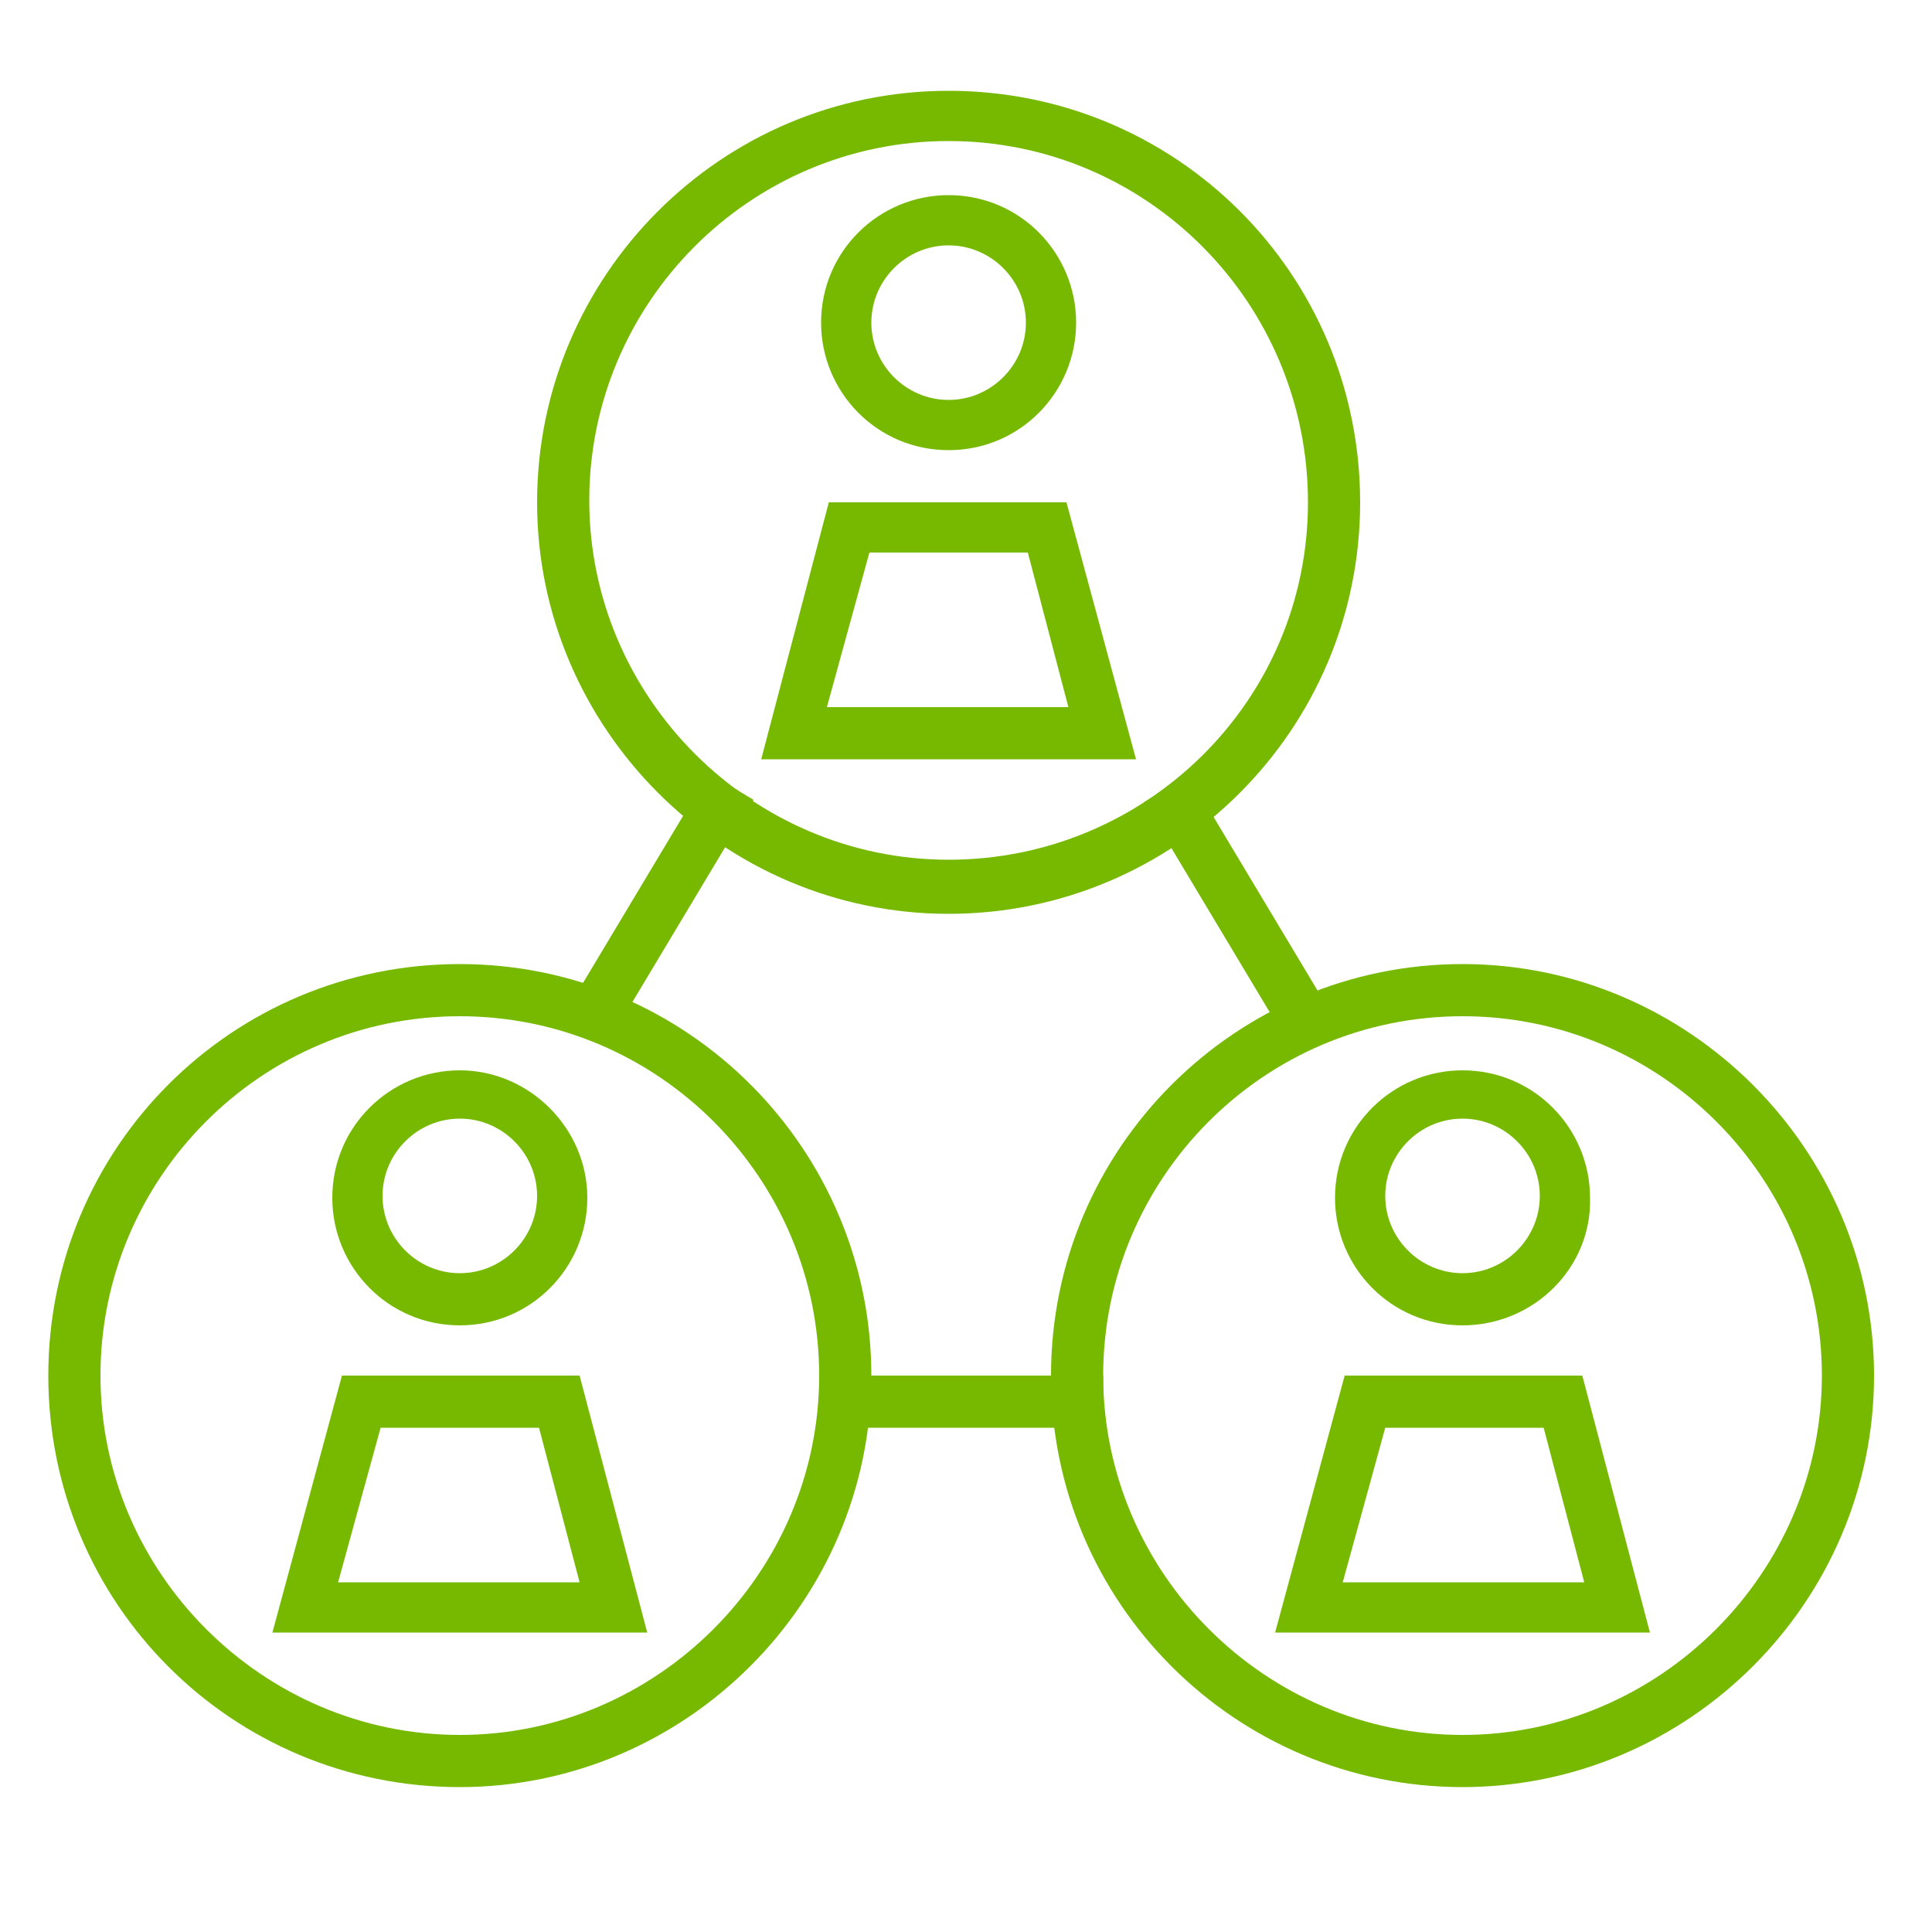
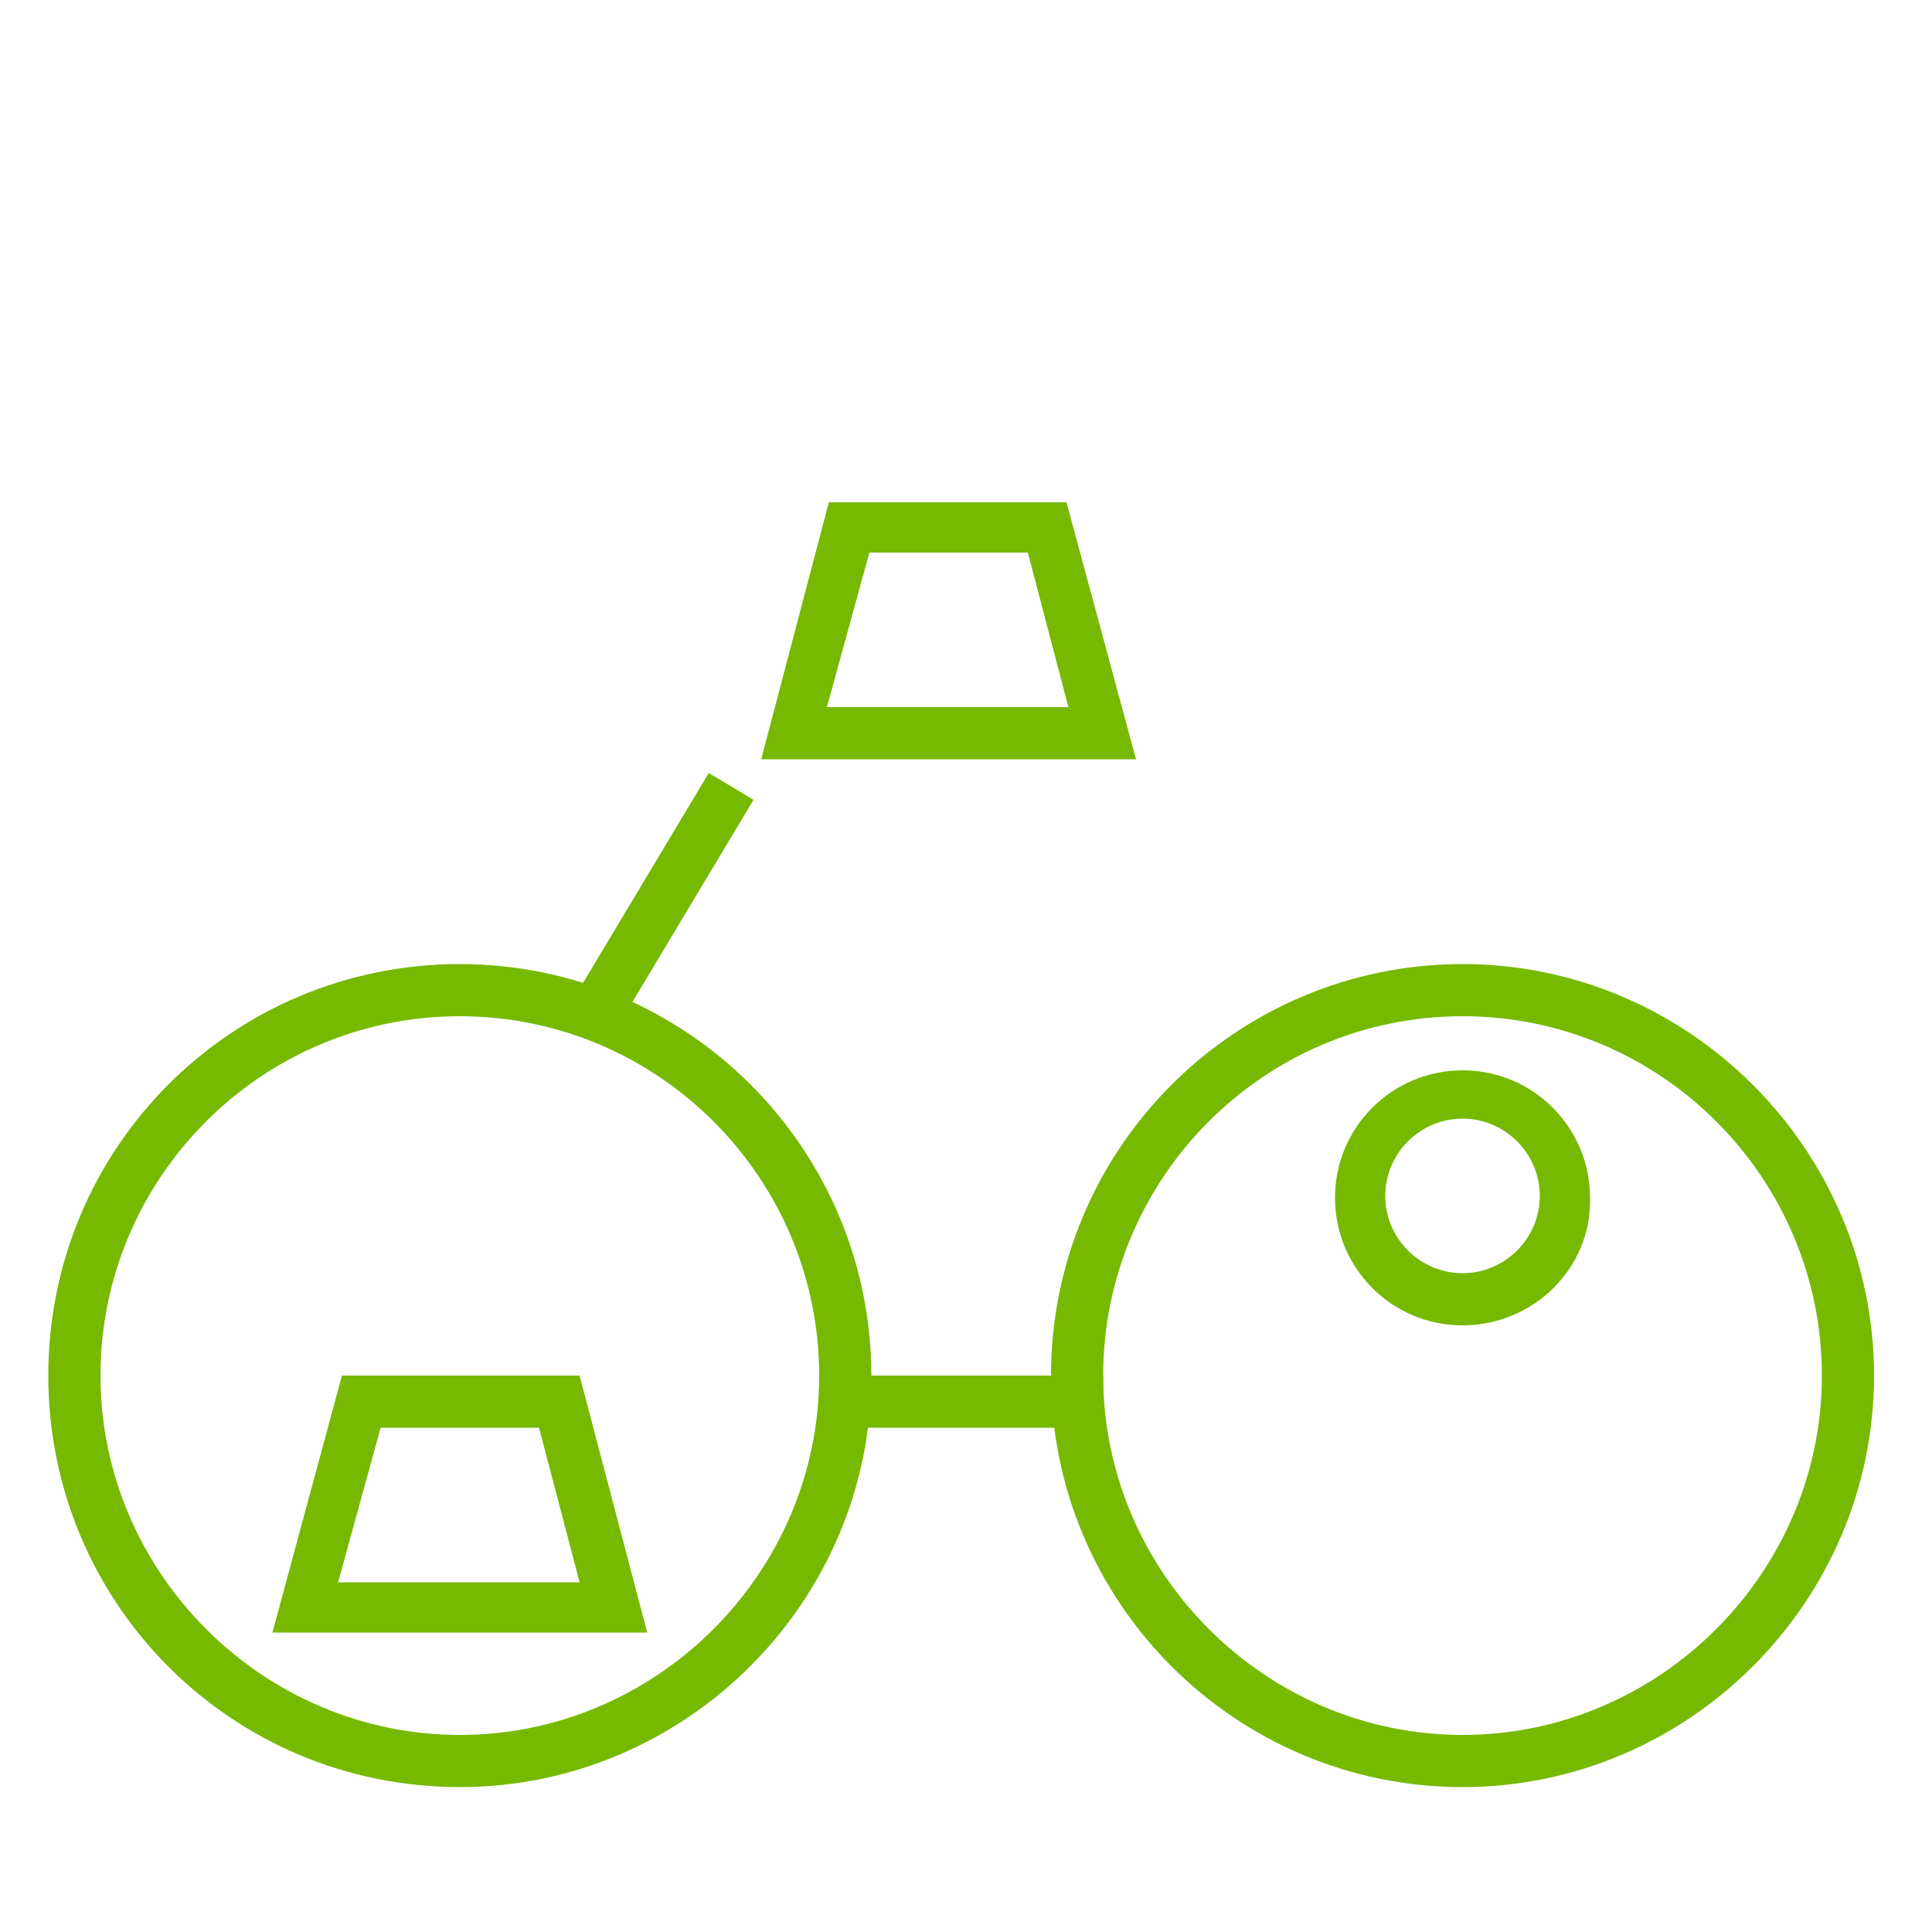
<svg xmlns="http://www.w3.org/2000/svg" version="1.1" x="0px" y="0px" width="100px" height="100px" viewBox="0 0 100 100" style="enable-background:new 0 0 100 100;" xml:space="preserve">
  <style type="text/css">
	.st0{display:none;}
	.st1{display:inline;fill:#FFFFFF;}
	.st2{display:inline;}
	.st3{opacity:0.25;}
	.st4{fill:none;stroke:#A55299;stroke-width:5.000000e-02;stroke-miterlimit:10;}
	.st5{fill:none;stroke:#009EE2;stroke-width:5.000000e-02;stroke-miterlimit:10;}
	.st6{fill:none;stroke:#D9D9D9;stroke-width:5.000000e-02;stroke-miterlimit:10;}
	.st7{fill-opacity:0.15;}
	.st8{fill:none;stroke:#FF00FF;stroke-width:5.000000e-02;stroke-miterlimit:10;}
	.st9{fill:none;stroke:#FFFF00;stroke-width:5.000000e-02;stroke-miterlimit:10;}
	.st10{fill:none;stroke:#00FF00;stroke-width:4.705882e-02;stroke-miterlimit:10;}
	.st11{fill:none;stroke:#FFA500;stroke-width:4.654747e-02;stroke-miterlimit:10;}
	.st12{fill:none;stroke:#00FFFF;stroke-width:5.000000e-02;stroke-miterlimit:10;}
	.st13{fill:none;stroke:#00AEEF;stroke-width:0.25;stroke-linecap:square;stroke-miterlimit:10;}
	.st14{fill:none;stroke:#000000;stroke-linecap:square;stroke-miterlimit:10;}
	.st15{fill:none;stroke:#000000;stroke-miterlimit:10;}
	.st16{fill-rule:evenodd;clip-rule:evenodd;fill:none;stroke:#000000;stroke-linecap:square;stroke-miterlimit:10;}
	.st17{fill:#FFFFFF;stroke:#000000;stroke-linecap:square;stroke-miterlimit:10;}
	.st18{clip-path:url(#SVGID_2_);}
	.st19{clip-path:url(#SVGID_4_);fill:none;stroke:#000000;stroke-linecap:square;stroke-miterlimit:10;}
	.st20{clip-path:url(#SVGID_6_);fill:none;stroke:#000000;stroke-linecap:square;stroke-miterlimit:10;}
	.st21{clip-path:url(#SVGID_8_);fill:none;stroke:#000000;stroke-linecap:square;stroke-miterlimit:10;}
	.st22{clip-path:url(#SVGID_10_);}
	.st23{clip-path:url(#SVGID_12_);}
	.st24{fill-rule:evenodd;clip-rule:evenodd;fill:none;stroke:#000000;stroke-miterlimit:10;}
	.st25{fill:#76B900;}
	.st26{stroke:#000000;stroke-linecap:square;stroke-miterlimit:10;}
	.st27{fill:#FFFFFF;stroke:#000000;stroke-miterlimit:10;}
	.st28{clip-path:url(#SVGID_14_);fill:none;stroke:#000000;stroke-miterlimit:10;}
	.st29{clip-path:url(#SVGID_16_);}
	
		.st30{clip-path:url(#SVGID_18_);fill-rule:evenodd;clip-rule:evenodd;fill:none;stroke:#000000;stroke-linecap:square;stroke-miterlimit:10;}
	.st31{fill:none;stroke:#000000;stroke-width:1;stroke-linecap:square;stroke-miterlimit:10;}
	.st32{clip-path:url(#SVGID_20_);fill:none;stroke:#000000;stroke-linecap:square;stroke-miterlimit:10;}
	.st33{clip-path:url(#SVGID_22_);fill:none;stroke:#000000;stroke-linecap:square;stroke-miterlimit:10;}
	.st34{clip-path:url(#SVGID_24_);fill:none;stroke:#000000;stroke-miterlimit:10;}
	.st35{clip-path:url(#SVGID_26_);fill:none;stroke:#000000;stroke-miterlimit:10;}
	.st36{clip-path:url(#SVGID_28_);}
	.st37{clip-path:url(#SVGID_30_);fill:none;stroke:#000000;stroke-miterlimit:10;}
	.st38{clip-path:url(#SVGID_32_);fill:none;stroke:#000000;stroke-miterlimit:10;}
	.st39{clip-path:url(#SVGID_34_);fill:none;stroke:#000000;stroke-miterlimit:10;}
	.st40{clip-path:url(#SVGID_36_);fill:none;stroke:#000000;stroke-miterlimit:10;}
	.st41{clip-path:url(#SVGID_38_);fill:none;stroke:#000000;stroke-miterlimit:10;}
	.st42{clip-path:url(#SVGID_40_);fill:none;stroke:#000000;stroke-miterlimit:10;}
	.st43{clip-path:url(#SVGID_42_);fill:none;stroke:#000000;stroke-miterlimit:10;}
	.st44{clip-path:url(#SVGID_44_);fill:none;stroke:#000000;stroke-miterlimit:10;}
	.st45{clip-path:url(#SVGID_46_);fill:none;stroke:#000000;stroke-miterlimit:10;}
	.st46{clip-path:url(#SVGID_48_);fill:none;stroke:#000000;stroke-miterlimit:10;}
	.st47{clip-path:url(#SVGID_50_);fill:none;stroke:#000000;stroke-miterlimit:10;}
	.st48{clip-path:url(#SVGID_52_);fill:none;stroke:#000000;stroke-miterlimit:10;}
	.st49{clip-path:url(#SVGID_54_);fill:none;stroke:#000000;stroke-miterlimit:10;}
	.st50{clip-path:url(#SVGID_56_);fill:none;stroke:#000000;stroke-miterlimit:10;}
	.st51{clip-path:url(#SVGID_58_);fill:none;stroke:#000000;stroke-miterlimit:10;}
	.st52{clip-path:url(#SVGID_60_);fill:none;stroke:#000000;stroke-miterlimit:10;}
	.st53{clip-path:url(#SVGID_62_);fill:none;stroke:#000000;stroke-miterlimit:10;}
	.st54{clip-path:url(#SVGID_64_);fill:none;stroke:#000000;stroke-miterlimit:10;}
	.st55{clip-path:url(#SVGID_66_);fill:none;stroke:#000000;stroke-miterlimit:10;}
	.st56{clip-path:url(#SVGID_68_);fill:none;stroke:#000000;stroke-miterlimit:10;}
	.st57{clip-path:url(#SVGID_70_);fill:none;stroke:#000000;stroke-miterlimit:10;}
	.st58{clip-path:url(#SVGID_72_);fill:none;stroke:#000000;stroke-miterlimit:10;}
	.st59{clip-path:url(#SVGID_74_);fill:none;stroke:#000000;stroke-miterlimit:10;}
	.st60{clip-path:url(#SVGID_76_);fill:none;stroke:#000000;stroke-miterlimit:10;}
	.st61{clip-path:url(#SVGID_78_);fill:none;stroke:#000000;stroke-miterlimit:10;}
	.st62{clip-path:url(#SVGID_80_);fill:none;stroke:#000000;stroke-miterlimit:10;}
	.st63{clip-path:url(#SVGID_82_);fill:none;stroke:#000000;stroke-miterlimit:10;}
	.st64{clip-path:url(#SVGID_84_);fill:none;stroke:#000000;stroke-miterlimit:10;}
	.st65{clip-path:url(#SVGID_86_);fill:none;stroke:#000000;stroke-miterlimit:10;}
	.st66{clip-path:url(#SVGID_88_);}
	.st67{clip-path:url(#SVGID_90_);}
	.st68{clip-path:url(#SVGID_92_);fill:none;stroke:#000000;stroke-miterlimit:10;}
	.st69{clip-path:url(#SVGID_94_);}
	.st70{fill:none;stroke:#FFFFFF;stroke-width:2;stroke-linecap:square;stroke-miterlimit:10;}
	.st71{clip-path:url(#SVGID_96_);fill:none;stroke:#000000;stroke-linecap:square;stroke-miterlimit:10;}
	.st72{clip-path:url(#SVGID_98_);}
	.st73{clip-path:url(#SVGID_100_);fill:none;stroke:#000000;stroke-miterlimit:10;}
	.st74{clip-path:url(#SVGID_102_);}
	.st75{clip-path:url(#SVGID_104_);}
	.st76{clip-path:url(#SVGID_106_);fill:none;stroke:#000000;stroke-linecap:square;stroke-miterlimit:10;}
	.st77{clip-path:url(#SVGID_108_);fill:none;stroke:#000000;stroke-linecap:square;stroke-miterlimit:10;}
	.st78{clip-path:url(#SVGID_110_);fill:none;stroke:#000000;stroke-linecap:square;stroke-miterlimit:10;}
	.st79{clip-path:url(#SVGID_112_);fill:none;stroke:#000000;stroke-linecap:square;stroke-miterlimit:10;}
	.st80{fill:none;stroke:#000000;stroke-width:0.877;stroke-miterlimit:10;}
	.st81{clip-path:url(#SVGID_114_);fill:none;stroke:#000000;stroke-miterlimit:10;}
	.st82{clip-path:url(#SVGID_116_);fill:none;stroke:#000000;stroke-miterlimit:10;}
	.st83{clip-path:url(#SVGID_118_);fill:none;stroke:#000000;stroke-miterlimit:10;}
	.st84{filter:url(#Adobe_OpacityMaskFilter);}
	.st85{fill:none;stroke:#000000;stroke-width:3;stroke-miterlimit:10;}
	.st86{mask:url(#SVGID_119_);fill:none;stroke:#000000;stroke-linecap:square;stroke-miterlimit:10;}
	.st87{clip-path:url(#SVGID_121_);fill:none;stroke:#000000;stroke-linecap:square;stroke-miterlimit:10;}
	.st88{clip-path:url(#SVGID_123_);fill:none;stroke:#000000;stroke-linecap:square;stroke-miterlimit:10;}
	.st89{clip-path:url(#SVGID_125_);fill:none;stroke:#000000;stroke-linecap:square;stroke-miterlimit:10;}
	.st90{clip-path:url(#SVGID_127_);fill:none;stroke:#000000;stroke-linecap:square;stroke-miterlimit:10;}
	.st91{fill:none;stroke:#000000;stroke-linecap:round;stroke-linejoin:round;stroke-miterlimit:10;}
	.st92{clip-path:url(#SVGID_129_);}
	.st93{fill:none;stroke:#000000;stroke-miterlimit:10;stroke-dasharray:3.978,3.978;}
	.st94{clip-path:url(#SVGID_131_);}
	.st95{clip-path:url(#SVGID_133_);}
	.st96{clip-path:url(#SVGID_135_);}
	.st97{clip-path:url(#SVGID_137_);fill:none;stroke:#000000;stroke-linecap:square;stroke-miterlimit:10;}
	.st98{clip-path:url(#SVGID_139_);fill:none;stroke:#000000;stroke-miterlimit:10;}
	.st99{clip-path:url(#SVGID_141_);fill:none;stroke:#000000;stroke-miterlimit:10;}
	.st100{clip-path:url(#SVGID_143_);fill:none;stroke:#000000;stroke-linecap:square;stroke-miterlimit:10;}
	.st101{clip-path:url(#SVGID_145_);fill:none;stroke:#000000;stroke-linecap:square;stroke-miterlimit:10;}
	.st102{fill:none;stroke:#000000;stroke-linejoin:round;stroke-miterlimit:10;}
	.st103{clip-path:url(#SVGID_147_);fill:none;stroke:#000000;stroke-linecap:square;stroke-miterlimit:10;}
	.st104{clip-path:url(#SVGID_149_);fill:none;stroke:#000000;stroke-linecap:square;stroke-miterlimit:10;}
	.st105{clip-path:url(#SVGID_151_);fill:none;stroke:#000000;stroke-miterlimit:10;}
	.st106{clip-path:url(#SVGID_153_);fill:none;stroke:#000000;stroke-miterlimit:10;}
	.st107{clip-path:url(#SVGID_155_);}
	.st108{clip-path:url(#SVGID_157_);}
	.st109{clip-path:url(#SVGID_159_);fill:none;stroke:#000000;stroke-linecap:square;stroke-miterlimit:10;}
	.st110{clip-path:url(#SVGID_161_);fill:none;stroke:#000000;stroke-linecap:square;stroke-miterlimit:10;}
	.st111{clip-path:url(#SVGID_163_);fill:none;stroke:#000000;stroke-linecap:square;stroke-miterlimit:10;}
	.st112{clip-path:url(#SVGID_165_);fill:none;stroke:#000000;stroke-linecap:square;stroke-miterlimit:10;}
	.st113{clip-path:url(#SVGID_167_);}
	.st114{filter:url(#Adobe_OpacityMaskFilter_1_);}
	.st115{mask:url(#SVGID_168_);}
	.st116{filter:url(#Adobe_OpacityMaskFilter_2_);}
	.st117{mask:url(#SVGID_169_);}
	.st118{fill:none;stroke:#000000;stroke-width:0.741;stroke-linecap:square;stroke-miterlimit:10;}
	.st119{clip-path:url(#SVGID_171_);fill:none;stroke:#000000;stroke-linecap:square;stroke-miterlimit:10;}
	.st120{clip-path:url(#SVGID_173_);fill:none;stroke:#000000;stroke-miterlimit:10;}
	.st121{fill:none;stroke:#000000;}
	.st122{fill:none;stroke:#000000;stroke-linecap:square;}
	.st123{clip-path:url(#SVGID_175_);fill:none;stroke:#000000;stroke-miterlimit:10;}
	.st124{clip-path:url(#SVGID_177_);}
	.st125{clip-path:url(#SVGID_179_);}
	.st126{clip-path:url(#SVGID_181_);fill:none;stroke:#000000;stroke-miterlimit:10;}
	.st127{clip-path:url(#SVGID_183_);fill:none;stroke:#000000;stroke-miterlimit:10;}
	.st128{clip-path:url(#SVGID_185_);fill:none;stroke:#000000;stroke-linecap:square;stroke-miterlimit:10;}
	.st129{clip-path:url(#SVGID_187_);fill:none;stroke:#000000;stroke-linecap:square;stroke-miterlimit:10;}
	.st130{fill:none;stroke:#000000;stroke-linecap:round;stroke-miterlimit:10;}
	.st131{clip-path:url(#SVGID_189_);fill:none;stroke:#000000;stroke-miterlimit:10;}
	.st132{clip-path:url(#SVGID_191_);fill:none;stroke:#000000;stroke-miterlimit:10;}
	.st133{fill:none;stroke:#000000;stroke-width:0.943;stroke-linecap:square;stroke-miterlimit:10;}
	.st134{fill:none;stroke:#000000;stroke-linecap:square;stroke-miterlimit:105;}
	.st135{fill:none;stroke:#000000;stroke-width:0.912;stroke-linecap:square;stroke-miterlimit:10;}
	.st136{fill:none;stroke:#000000;stroke-width:1.031;stroke-miterlimit:10;}
	.st137{filter:url(#Adobe_OpacityMaskFilter_3_);}
	.st138{mask:url(#SVGID_192_);fill:none;stroke:#000000;stroke-miterlimit:10;}
	.st139{clip-path:url(#SVGID_194_);}
	.st140{clip-path:url(#SVGID_196_);fill:none;stroke:#000000;stroke-linecap:square;stroke-miterlimit:10;}
	.st141{clip-path:url(#SVGID_198_);}
	.st142{filter:url(#Adobe_OpacityMaskFilter_4_);}
	.st143{mask:url(#SVGID_199_);}
	.st144{clip-path:url(#SVGID_201_);}
	.st145{fill:none;stroke:#000000;stroke-width:1.155;stroke-miterlimit:10;}
	.st146{clip-path:url(#SVGID_203_);fill:none;stroke:#000000;stroke-miterlimit:10;}
	.st147{clip-path:url(#SVGID_205_);fill:none;stroke:#000000;stroke-miterlimit:10;}
	.st148{clip-path:url(#SVGID_207_);}
	.st149{clip-path:url(#SVGID_209_);fill:none;stroke:#000000;stroke-linecap:square;stroke-miterlimit:10;}
	.st150{clip-path:url(#SVGID_211_);fill:none;stroke:#000000;stroke-linecap:square;stroke-miterlimit:10;}
	.st151{clip-path:url(#SVGID_213_);fill:none;stroke:#000000;stroke-linecap:square;stroke-miterlimit:10;}
	.st152{clip-path:url(#SVGID_215_);}
	.st153{clip-path:url(#SVGID_217_);fill:none;stroke:#000000;stroke-linecap:square;stroke-miterlimit:10;}
	.st154{clip-path:url(#SVGID_219_);}
	.st155{clip-path:url(#SVGID_221_);}
	.st156{fill:none;stroke:#FF0000;stroke-miterlimit:10;}
</style>
  <g id="Backdrop" class="st0">
</g>
  <g id="Keyline_Frame_48x48" class="st0">
    <g id="Guides_-_Working" class="st2">
	</g>
  </g>
  <g id="Captions">
</g>
  <g id="Angles">
</g>
  <g id="Art_3.0">
    <g>
      <g id="XMLID_334_">
        <path class="st25" d="M75.7,92.5C64,92.5,54.4,83,54.4,71.2S64,49.9,75.7,49.9S97,59.5,97,71.2S87.4,92.5,75.7,92.5z M75.7,52.6     c-10.3,0-18.6,8.4-18.6,18.6s8.4,18.6,18.6,18.6s18.6-8.4,18.6-18.6S86,52.6,75.7,52.6z" />
      </g>
      <g>
        <g id="XMLID_333_">
-           <path class="st25" d="M85.4,84.5H66l3.6-13.3l12.3,0L85.4,84.5z M69.5,81.9H82l-2.1-8l-8.2,0L69.5,81.9z" />
-         </g>
+           </g>
        <g id="XMLID_332_">
          <path class="st25" d="M75.7,68.6c-3.7,0-6.6-3-6.6-6.6c0-3.7,3-6.6,6.6-6.6c3.7,0,6.6,3,6.6,6.6C82.4,65.6,79.4,68.6,75.7,68.6z       M75.7,57.9c-2.2,0-4,1.8-4,4c0,2.2,1.8,4,4,4c2.2,0,4-1.8,4-4C79.7,59.7,77.9,57.9,75.7,57.9z" />
        </g>
      </g>
    </g>
    <g>
      <g id="XMLID_331_">
        <path class="st25" d="M23.8,92.5C12,92.5,2.5,83,2.5,71.2S12,49.9,23.8,49.9s21.3,9.6,21.3,21.3S35.5,92.5,23.8,92.5z M23.8,52.6     C13.5,52.6,5.2,61,5.2,71.2s8.4,18.6,18.6,18.6s18.6-8.4,18.6-18.6S34.1,52.6,23.8,52.6z" />
      </g>
      <g>
        <g id="XMLID_330_">
          <path class="st25" d="M33.5,84.5H14.1l3.6-13.3l12.3,0L33.5,84.5z M17.5,81.9H30l-2.1-8l-8.2,0L17.5,81.9z" />
        </g>
        <g id="XMLID_329_">
-           <path class="st25" d="M23.8,68.6c-3.7,0-6.6-3-6.6-6.6c0-3.7,3-6.6,6.6-6.6s6.6,3,6.6,6.6C30.4,65.6,27.5,68.6,23.8,68.6z       M23.8,57.9c-2.2,0-4,1.8-4,4c0,2.2,1.8,4,4,4s4-1.8,4-4C27.8,59.7,26,57.9,23.8,57.9z" />
-         </g>
+           </g>
      </g>
    </g>
    <g>
      <rect x="42.4" y="71.2" class="st25" width="14.7" height="2.7" />
    </g>
    <g>
-       <rect x="62.9" y="39.7" transform="matrix(0.858 -0.514 0.514 0.858 -15.164 39.792)" class="st25" width="2.7" height="15.1" />
-     </g>
+       </g>
    <g>
      <rect x="26.8" y="45.7" transform="matrix(0.514 -0.858 0.858 0.514 -23.805 52.043)" class="st25" width="14.6" height="2.7" />
    </g>
    <g>
      <g id="XMLID_328_">
-         <path class="st25" d="M49.1,47.3c-11.7,0-21.3-9.6-21.3-21.3S37.3,4.7,49.1,4.7S70.4,14.2,70.4,26S60.8,47.3,49.1,47.3z      M49.1,7.3c-10.3,0-18.6,8.4-18.6,18.6s8.4,18.6,18.6,18.6S67.7,36.3,67.7,26S59.4,7.3,49.1,7.3z" />
-       </g>
+         </g>
      <g>
        <g id="XMLID_327_">
          <path class="st25" d="M58.8,39.3H39.4L42.9,26l12.3,0L58.8,39.3z M42.8,36.6h12.5l-2.1-8l-8.2,0L42.8,36.6z" />
        </g>
        <g id="XMLID_325_">
-           <path class="st25" d="M49.1,23.3c-3.7,0-6.6-3-6.6-6.6c0-3.7,3-6.6,6.6-6.6c3.7,0,6.6,3,6.6,6.6C55.7,20.3,52.8,23.3,49.1,23.3z       M49.1,12.7c-2.2,0-4,1.8-4,4c0,2.2,1.8,4,4,4s4-1.8,4-4C53.1,14.5,51.3,12.7,49.1,12.7z" />
-         </g>
+           </g>
      </g>
    </g>
  </g>
  <g id="Note">
</g>
</svg>